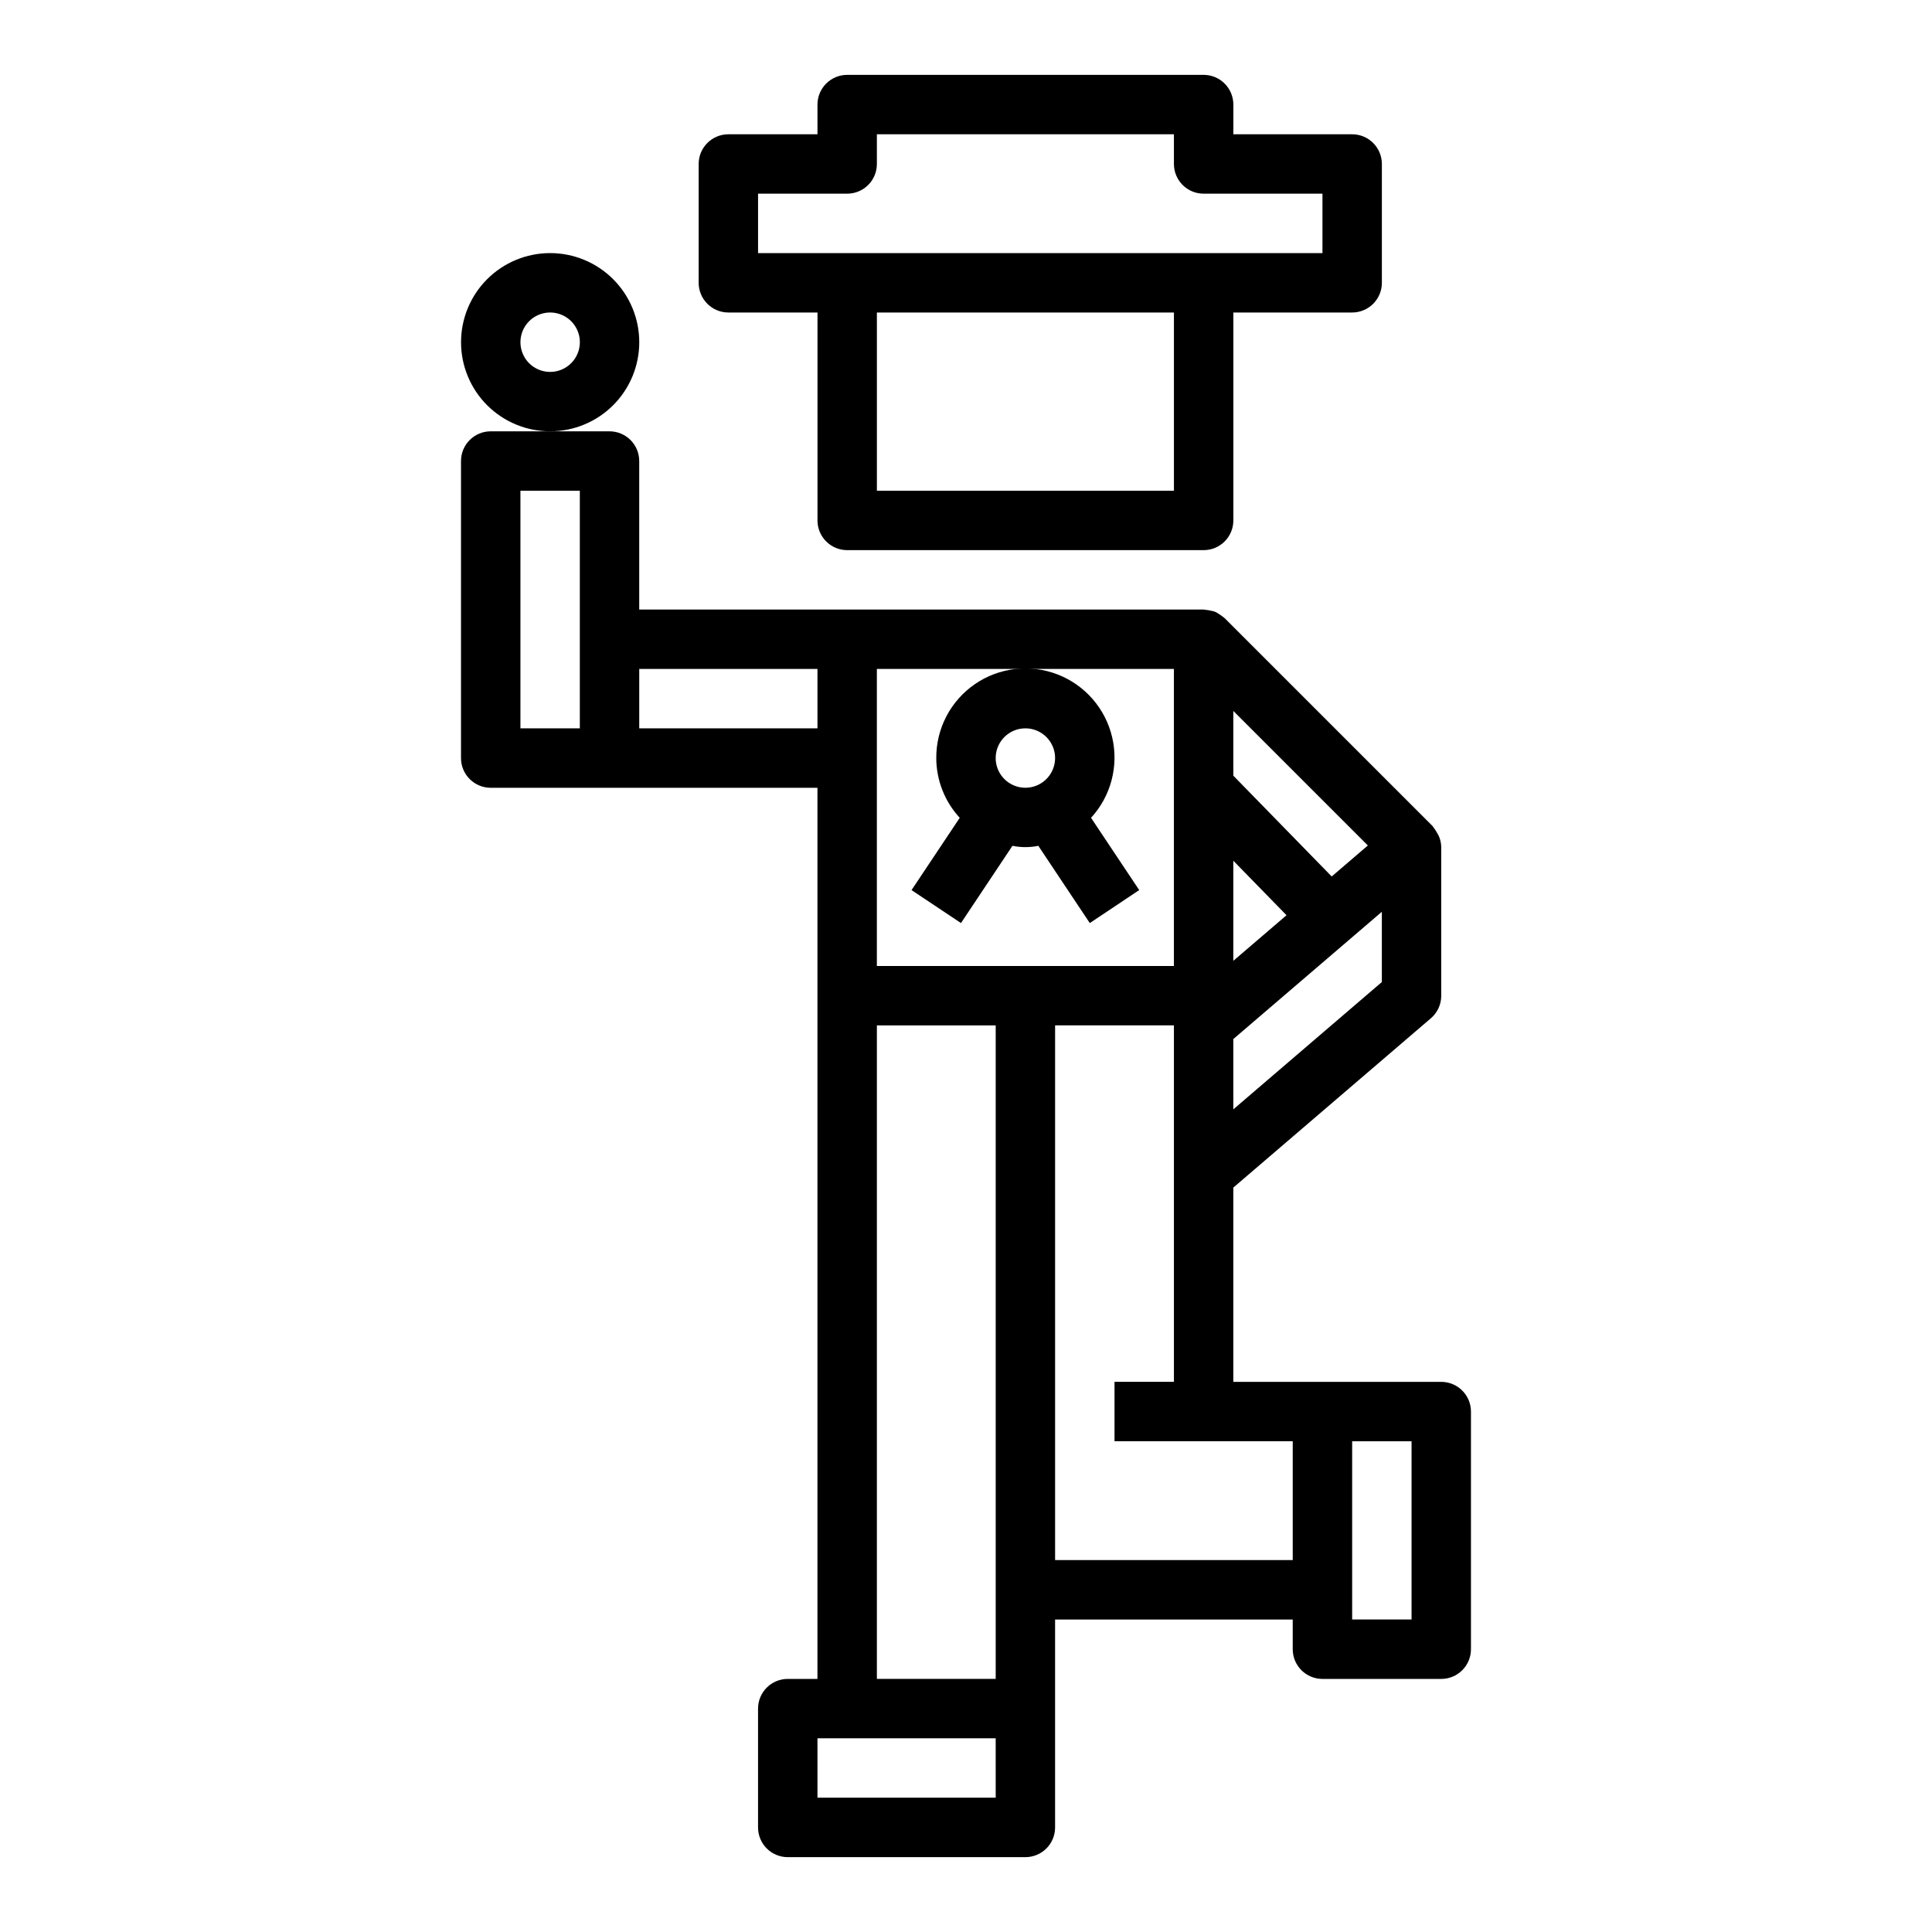
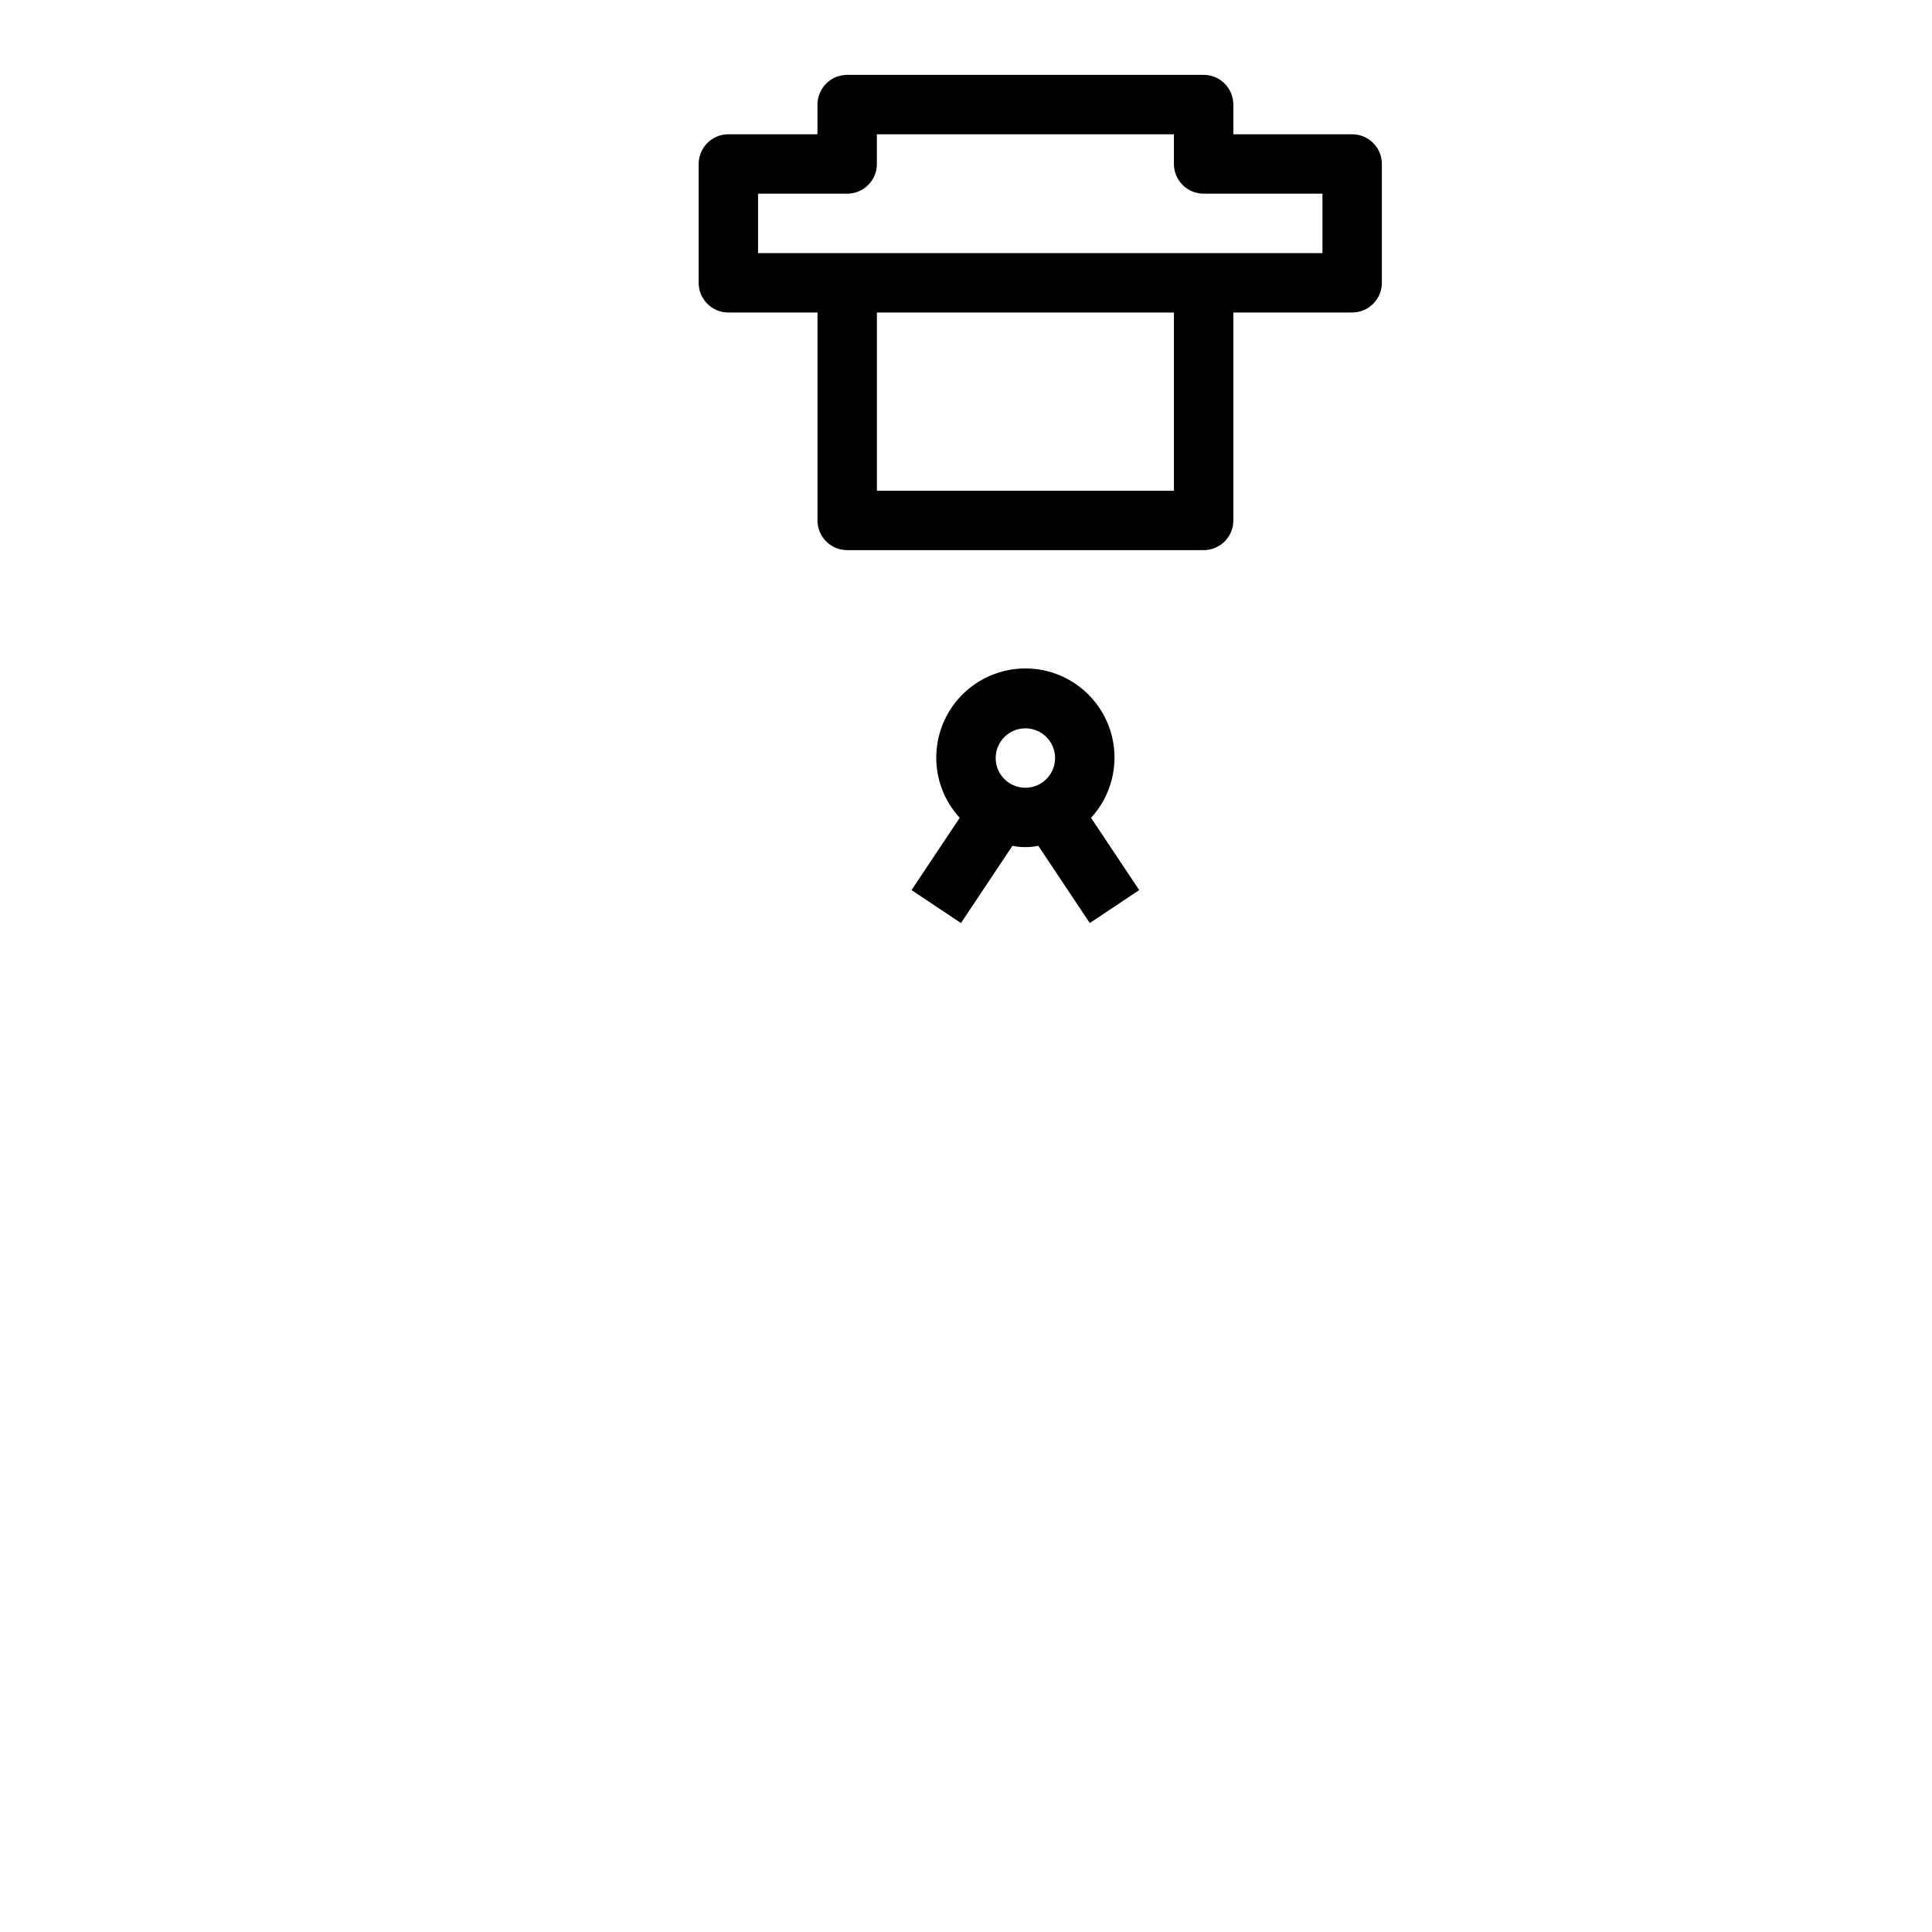
<svg xmlns="http://www.w3.org/2000/svg" fill="#000000" width="800px" height="800px" version="1.1" viewBox="144 144 512 512">
  <g>
-     <path d="m533.82 518.08c0-2.086-0.832-4.09-2.309-5.566-1.477-1.477-3.477-2.305-5.566-2.305h-55.102v-51.484l52.355-44.871c1.746-1.496 2.75-3.68 2.746-5.981v-39.359c-0.012-0.898-0.184-1.785-0.504-2.621-0.078-0.215-0.172-0.422-0.281-0.625-0.441-0.824-0.949-1.617-1.52-2.359l-55.105-55.105c-0.715-0.59-1.48-1.117-2.289-1.574-0.219-0.094-0.441-0.176-0.668-0.242-0.855-0.219-1.727-0.367-2.606-0.449h-149.57v-39.359c0-2.09-0.828-4.09-2.305-5.566-1.477-1.477-3.481-2.309-5.566-2.309h-31.488c-4.348 0-7.871 3.527-7.871 7.875v78.719c0 2.086 0.828 4.09 2.305 5.566 1.477 1.477 3.477 2.305 5.566 2.305h86.59v236.16h-7.871c-4.348 0-7.871 3.527-7.871 7.875v31.488c0 2.086 0.828 4.09 2.305 5.566 1.477 1.473 3.481 2.305 5.566 2.305h62.977c2.09 0 4.09-0.832 5.566-2.305 1.477-1.477 2.305-3.481 2.305-5.566v-55.105h62.977v7.871c0 2.09 0.832 4.09 2.305 5.566 1.477 1.477 3.481 2.305 5.566 2.305h31.488c2.09 0 4.09-0.828 5.566-2.305 1.477-1.477 2.309-3.477 2.309-5.566zm-62.977-145.98 14.098 14.445-14.098 12.082zm0 65.891v-18.629l39.359-33.73v18.617zm26.07-61.715-26.07-26.715v-17.152l35.652 35.652zm-41.816-55v78.723h-78.719v-78.723zm-173.18-47.23h15.742v62.977h-15.742zm31.488 62.977v-15.746h47.23v15.742zm62.977 78.719h31.488v173.18h-31.488zm31.488 204.67h-47.234v-15.742h47.23zm15.742-62.977v-141.7h31.488v94.465h-15.742v15.742h47.23v31.488zm94.465 15.742-15.742 0.004v-47.234h15.742z" />
    <path d="m462.98 163.84h-94.465c-4.348 0-7.875 3.527-7.875 7.875v7.871h-23.613c-4.348 0-7.875 3.523-7.875 7.871v31.488c0 2.09 0.832 4.09 2.309 5.566 1.477 1.477 3.477 2.305 5.566 2.305h23.617v55.105h-0.004c0 2.09 0.832 4.09 2.309 5.566 1.477 1.477 3.477 2.305 5.566 2.305h94.465c2.086 0 4.09-0.828 5.566-2.305 1.473-1.477 2.305-3.477 2.305-5.566v-55.105h31.488c2.086 0 4.09-0.828 5.566-2.305 1.477-1.477 2.305-3.477 2.305-5.566v-31.488c0-2.086-0.828-4.09-2.305-5.566-1.477-1.477-3.481-2.305-5.566-2.305h-31.488v-7.871c0-2.09-0.832-4.09-2.305-5.566-1.477-1.477-3.481-2.309-5.566-2.309zm-7.875 110.21h-78.719v-47.234h78.719zm39.359-78.723v15.746h-149.57v-15.746h23.617c2.086 0 4.09-0.828 5.566-2.305 1.477-1.477 2.305-3.477 2.305-5.566v-7.871h78.719v7.871c0 2.09 0.832 4.09 2.309 5.566 1.473 1.477 3.477 2.305 5.566 2.305z" />
    <path d="m392.12 344.89c0.016 5.871 2.234 11.523 6.219 15.84l-12.77 19.152 13.098 8.738 13.641-20.469h0.004c2.262 0.461 4.59 0.461 6.852 0l13.641 20.469 13.098-8.738-12.766-19.152c5.281-5.754 7.375-13.746 5.598-21.352-1.781-7.606-7.203-13.836-14.488-16.652-7.285-2.812-15.492-1.84-21.918 2.594-6.43 4.434-10.25 11.762-10.207 19.57zm23.617-7.871c3.184 0 6.055 1.918 7.273 4.859 1.219 2.941 0.543 6.328-1.707 8.578s-5.637 2.926-8.578 1.707c-2.941-1.219-4.859-4.09-4.859-7.273 0-4.348 3.523-7.871 7.871-7.871z" />
-     <path d="m313.41 234.69c0-6.266-2.488-12.273-6.918-16.699-4.43-4.43-10.434-6.918-16.699-6.918-6.262 0-12.27 2.488-16.699 6.918-4.426 4.426-6.914 10.434-6.914 16.699 0 6.262 2.488 12.27 6.914 16.699 4.43 4.426 10.438 6.914 16.699 6.914 6.266 0 12.27-2.488 16.699-6.914 4.43-4.43 6.918-10.438 6.918-16.699zm-23.617 7.871c-3.184 0-6.055-1.918-7.273-4.859-1.215-2.941-0.543-6.328 1.707-8.578 2.254-2.254 5.637-2.926 8.578-1.707 2.945 1.219 4.863 4.09 4.863 7.273 0 2.086-0.832 4.09-2.309 5.566-1.477 1.477-3.477 2.305-5.566 2.305z" />
  </g>
</svg>